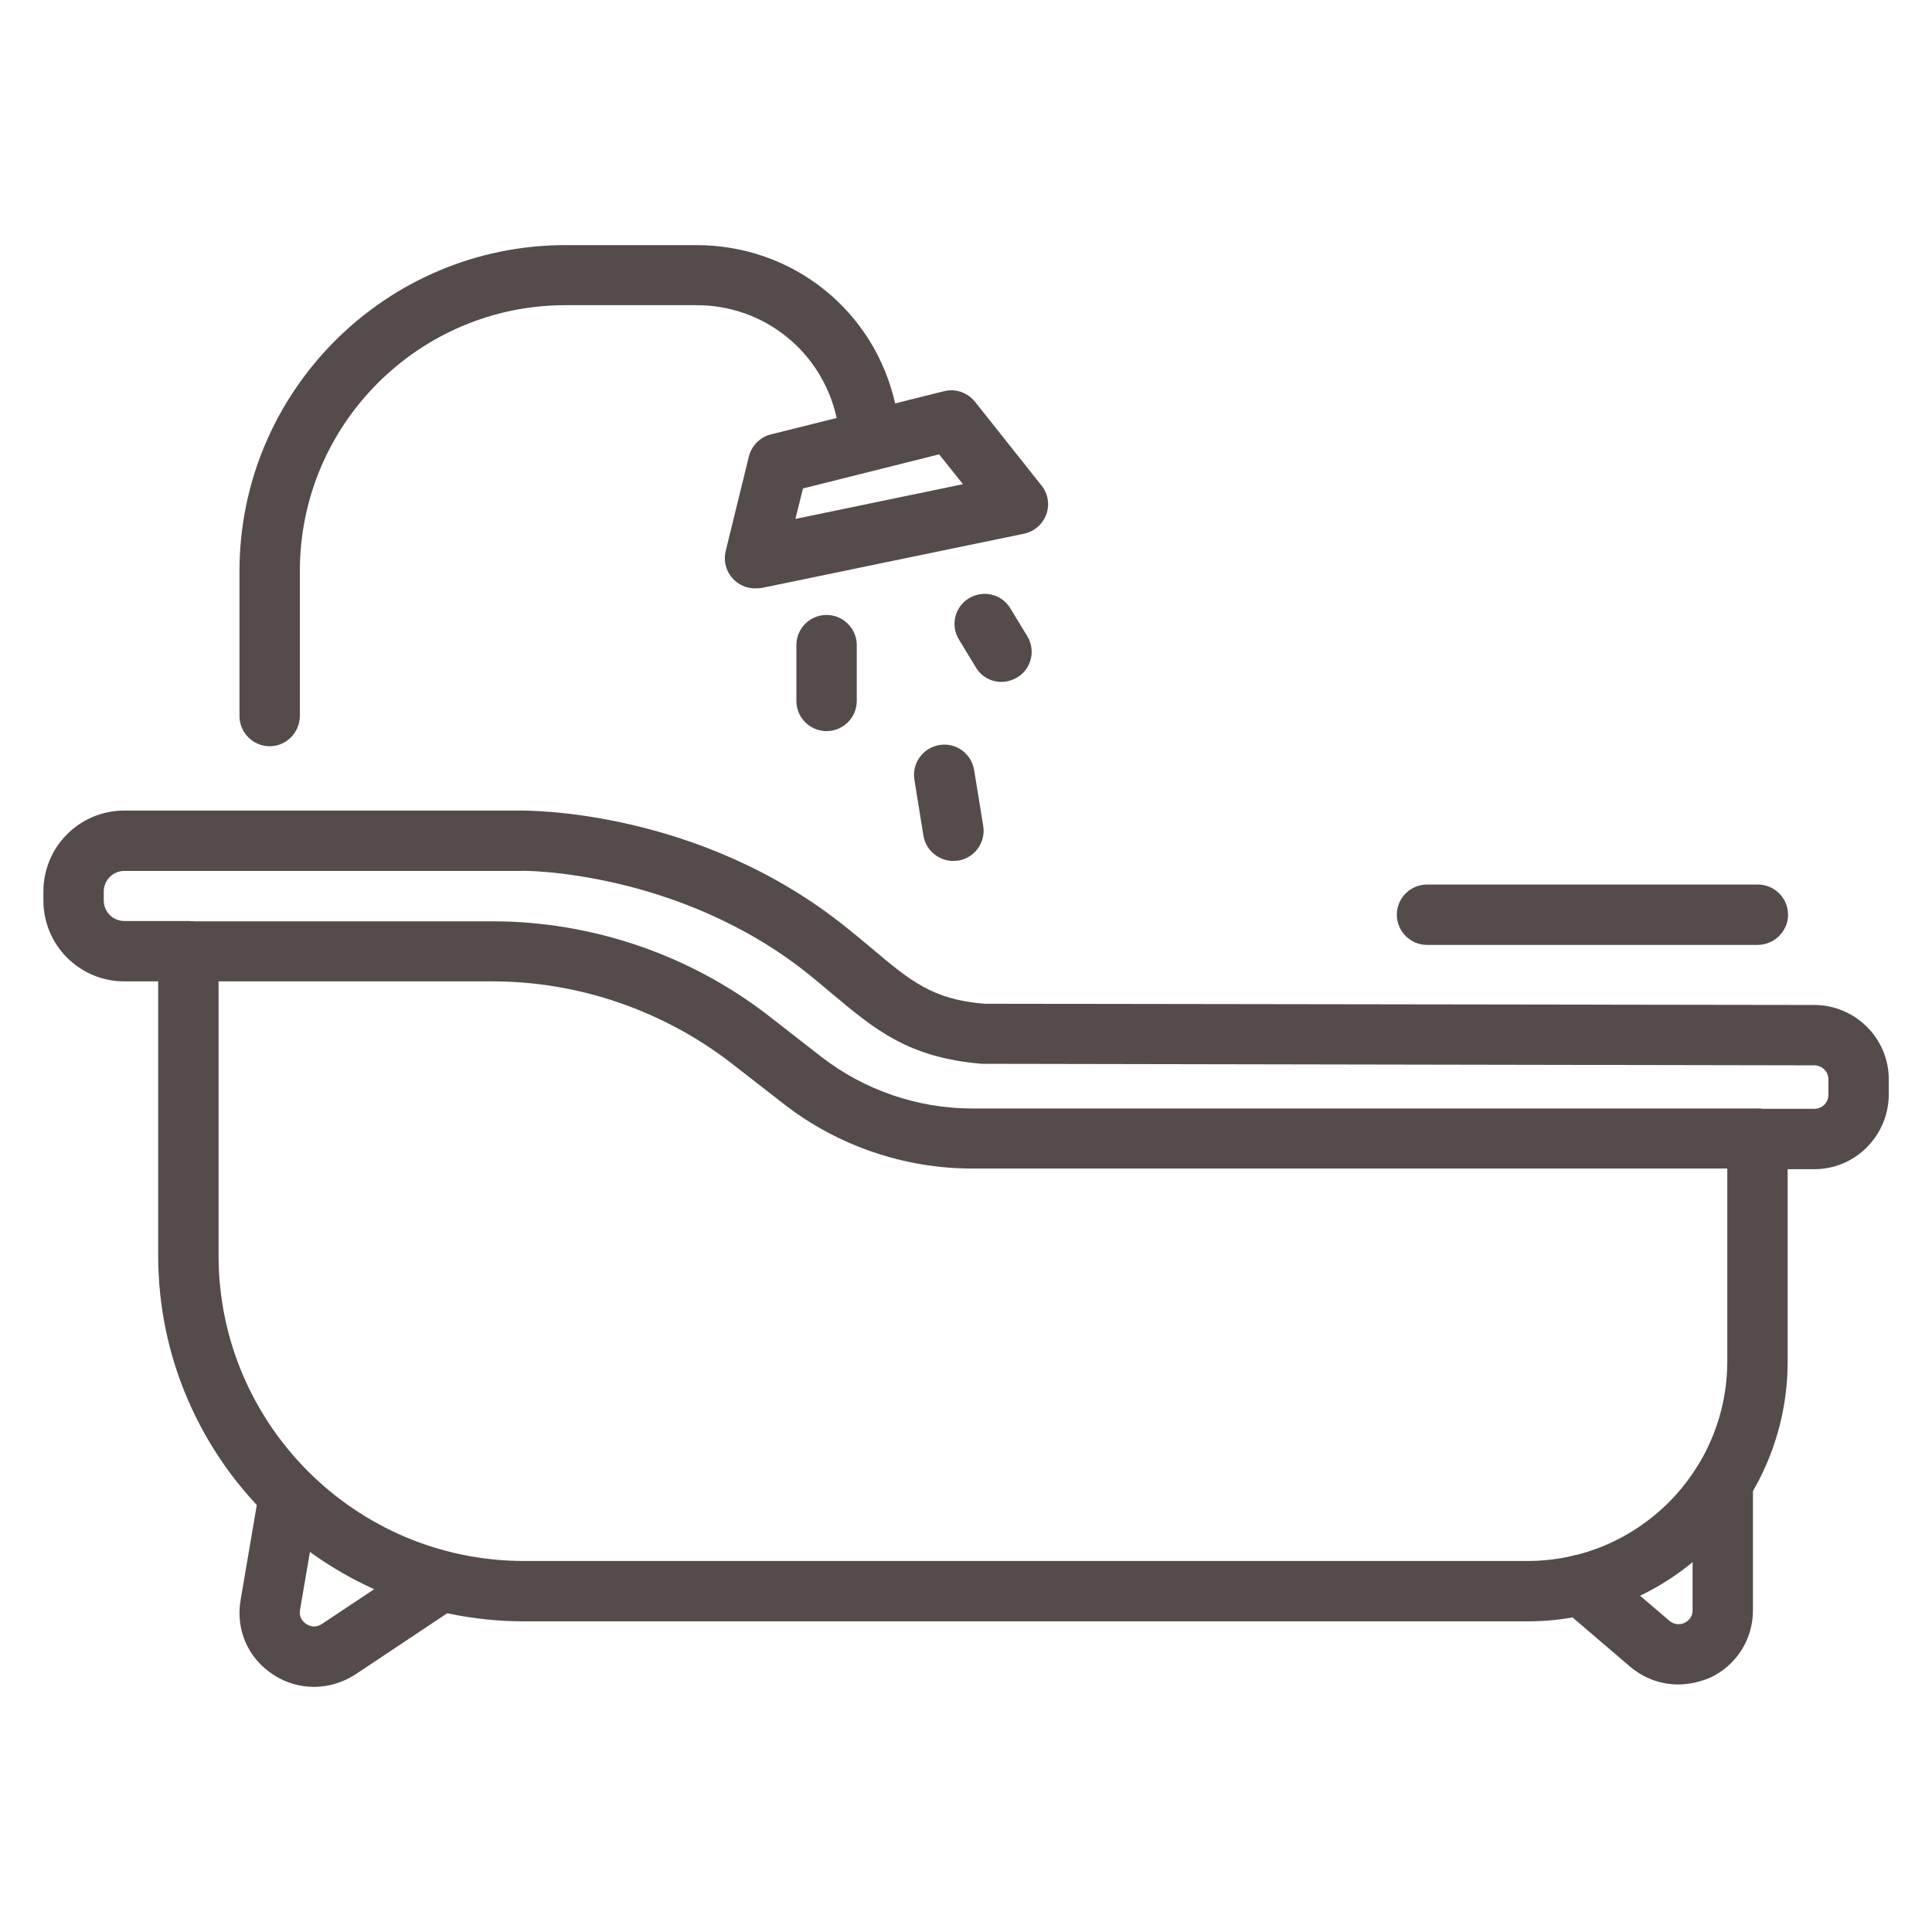
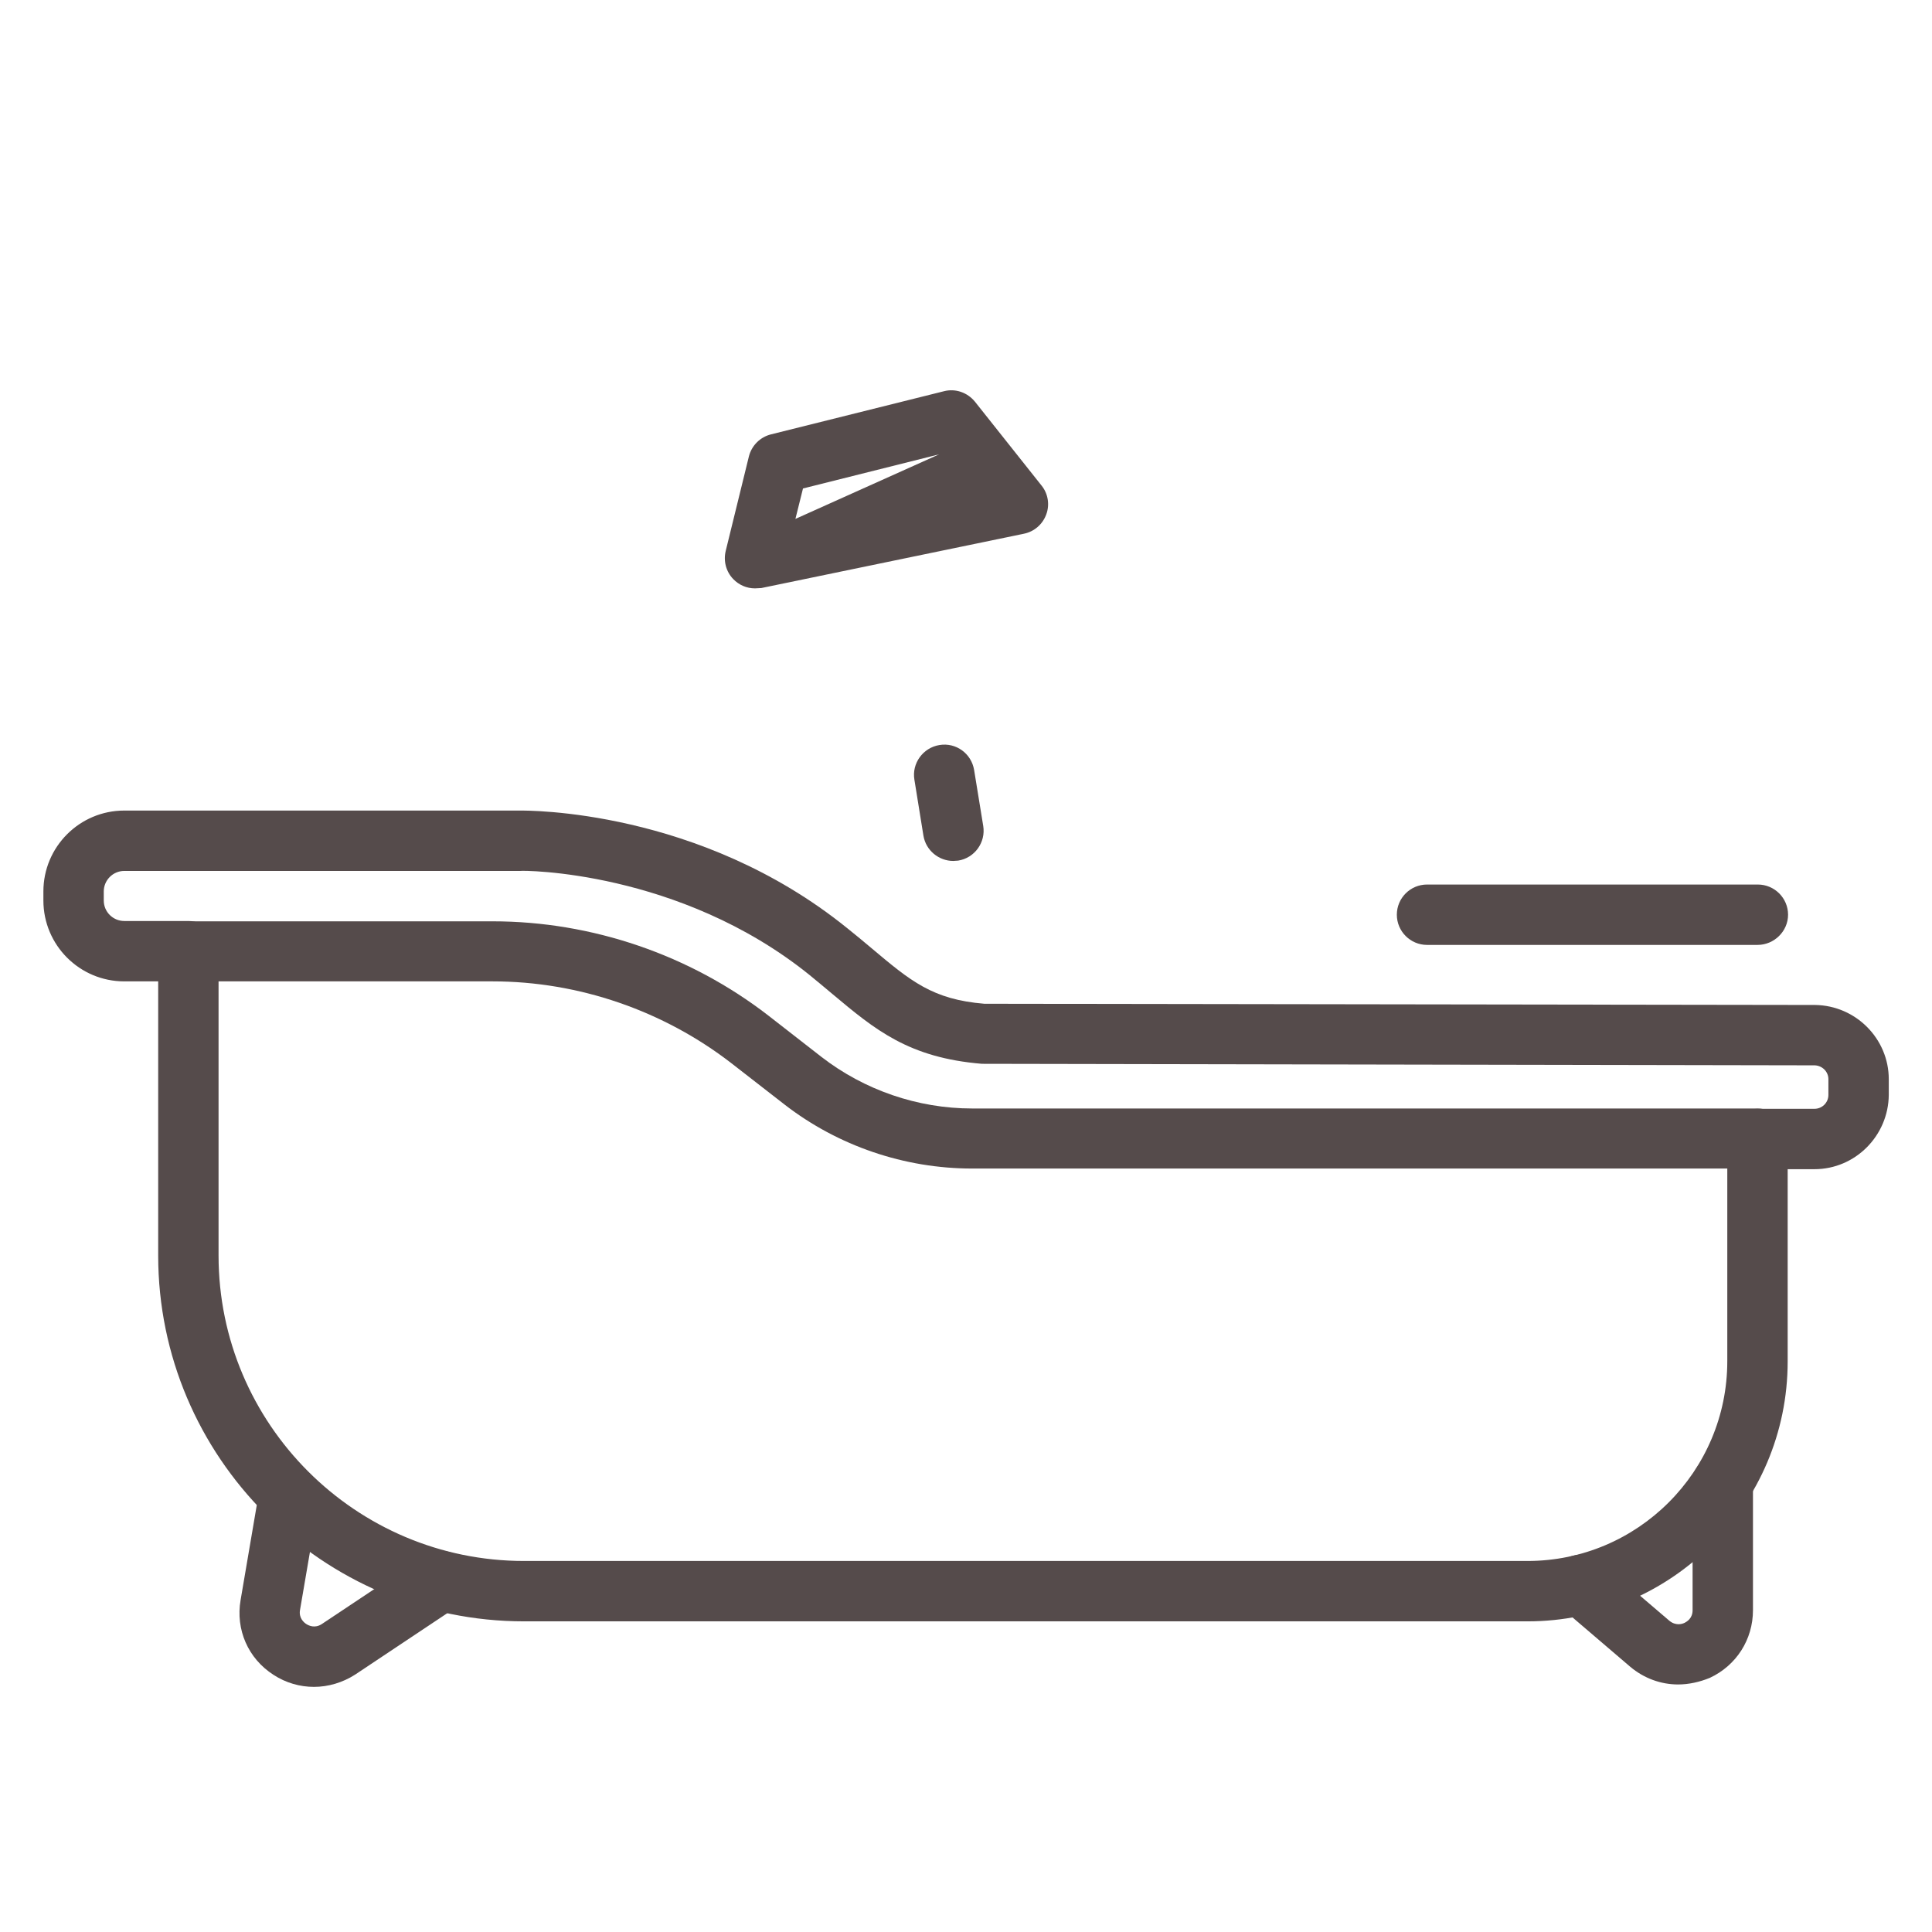
<svg xmlns="http://www.w3.org/2000/svg" width="24" height="24" viewBox="0 0 24 24" fill="none">
  <path d="M18.975 20.141H6.51C4.005 20.141 1.965 18.101 1.965 15.596V11.82C1.965 11.614 2.134 11.445 2.34 11.445H6.12C7.354 11.445 8.569 11.861 9.544 12.615L10.204 13.129C10.736 13.541 11.4 13.77 12.075 13.77H21.832C22.039 13.77 22.207 13.939 22.207 14.145V16.913C22.207 18.69 20.76 20.141 18.975 20.141ZM2.715 12.195V15.596C2.715 17.689 4.417 19.391 6.51 19.391H18.975C20.344 19.391 21.457 18.278 21.457 16.909V14.516H12.075C11.235 14.516 10.41 14.235 9.746 13.721L9.086 13.208C8.242 12.555 7.189 12.191 6.12 12.191H2.715V12.195Z" fill="#554B4B" />
  <path d="M22.54 14.524H21.832C21.625 14.524 21.457 14.355 21.457 14.149C21.457 13.943 21.625 13.774 21.832 13.774H22.54C22.634 13.774 22.713 13.699 22.713 13.601V13.406C22.713 13.313 22.638 13.238 22.544 13.234L12.198 13.215C11.287 13.14 10.87 12.791 10.342 12.349C10.252 12.274 10.154 12.191 10.053 12.109C8.437 10.808 6.483 10.811 6.464 10.819H1.544C1.402 10.819 1.289 10.935 1.289 11.074V11.186C1.289 11.329 1.405 11.441 1.544 11.441H2.339C2.545 11.441 2.714 11.61 2.714 11.816C2.714 12.023 2.545 12.191 2.339 12.191H1.544C0.989 12.191 0.539 11.741 0.539 11.186V11.074C0.539 10.519 0.989 10.069 1.544 10.069H6.457C6.543 10.069 8.688 10.046 10.522 11.528C10.63 11.614 10.728 11.696 10.822 11.775C11.313 12.188 11.583 12.416 12.228 12.469L22.548 12.484C23.054 12.491 23.463 12.904 23.463 13.406V13.601C23.459 14.108 23.047 14.524 22.54 14.524Z" fill="#554B4B" />
  <path d="M3.9 20.955C3.727 20.955 3.551 20.906 3.397 20.805C3.082 20.603 2.925 20.243 2.989 19.875L3.221 18.514C3.255 18.311 3.446 18.176 3.652 18.206C3.855 18.24 3.994 18.435 3.96 18.638L3.727 19.999C3.709 20.1 3.776 20.156 3.806 20.175C3.836 20.194 3.911 20.231 3.997 20.175L5.269 19.328C5.441 19.211 5.674 19.26 5.79 19.433C5.906 19.605 5.857 19.838 5.685 19.954L4.414 20.801C4.256 20.903 4.076 20.955 3.9 20.955Z" fill="#554B4B" />
  <path d="M20.846 20.925C20.633 20.925 20.423 20.85 20.25 20.704L19.395 19.973C19.238 19.838 19.219 19.601 19.354 19.444C19.489 19.286 19.725 19.268 19.883 19.403L20.738 20.134C20.816 20.198 20.895 20.175 20.925 20.16C20.955 20.145 21.026 20.104 21.026 20.003V18.424C21.026 18.218 21.195 18.049 21.401 18.049C21.608 18.049 21.776 18.218 21.776 18.424V20.003C21.776 20.366 21.57 20.689 21.24 20.843C21.113 20.895 20.978 20.925 20.846 20.925Z" fill="#554B4B" />
-   <path d="M3.35 9.27C3.143 9.27 2.975 9.101 2.975 8.895V7.095C2.975 4.864 4.79 3.045 7.025 3.045H8.652C9.848 3.045 10.865 3.859 11.123 5.025L11.172 5.235C11.217 5.437 11.09 5.636 10.887 5.681C10.685 5.726 10.486 5.599 10.441 5.396L10.392 5.186C10.208 4.365 9.492 3.791 8.652 3.791H7.025C5.206 3.791 3.725 5.272 3.725 7.091V8.891C3.725 9.101 3.556 9.27 3.35 9.27Z" fill="#554B4B" />
-   <path d="M9.378 7.309C9.277 7.309 9.18 7.268 9.108 7.193C9.018 7.099 8.985 6.968 9.015 6.844L9.303 5.67C9.337 5.535 9.442 5.43 9.577 5.396L11.726 4.86C11.868 4.823 12.018 4.875 12.112 4.991L12.937 6.03C13.02 6.131 13.042 6.27 12.997 6.39C12.952 6.514 12.847 6.604 12.72 6.63L9.457 7.305C9.431 7.305 9.405 7.309 9.378 7.309ZM9.975 6.068L9.881 6.446L11.962 6.015L11.666 5.644L9.975 6.068Z" fill="#554B4B" />
-   <path d="M10.268 9.082C10.061 9.082 9.893 8.914 9.893 8.707V8.014C9.893 7.807 10.061 7.639 10.268 7.639C10.474 7.639 10.643 7.807 10.643 8.014V8.707C10.643 8.914 10.474 9.082 10.268 9.082Z" fill="#554B4B" />
+   <path d="M9.378 7.309C9.277 7.309 9.18 7.268 9.108 7.193C9.018 7.099 8.985 6.968 9.015 6.844L9.303 5.67C9.337 5.535 9.442 5.43 9.577 5.396L11.726 4.86C11.868 4.823 12.018 4.875 12.112 4.991L12.937 6.03C13.02 6.131 13.042 6.27 12.997 6.39C12.952 6.514 12.847 6.604 12.72 6.63L9.457 7.305C9.431 7.305 9.405 7.309 9.378 7.309ZM9.975 6.068L9.881 6.446L11.666 5.644L9.975 6.068Z" fill="#554B4B" />
  <path d="M11.842 10.695C11.662 10.695 11.501 10.564 11.471 10.38L11.359 9.686C11.325 9.484 11.464 9.289 11.67 9.255C11.876 9.221 12.067 9.36 12.101 9.566L12.214 10.26C12.247 10.463 12.109 10.658 11.902 10.691C11.88 10.691 11.861 10.695 11.842 10.695Z" fill="#554B4B" />
-   <path d="M12.442 8.471C12.314 8.471 12.19 8.407 12.123 8.291L11.913 7.946C11.804 7.77 11.86 7.537 12.037 7.432C12.213 7.324 12.445 7.38 12.55 7.556L12.76 7.901C12.869 8.077 12.813 8.31 12.637 8.415C12.573 8.452 12.505 8.471 12.442 8.471Z" fill="#554B4B" />
  <path d="M21.833 11.738H17.727C17.52 11.738 17.352 11.569 17.352 11.363C17.352 11.156 17.52 10.988 17.727 10.988H21.837C22.043 10.988 22.212 11.156 22.212 11.363C22.212 11.569 22.039 11.738 21.833 11.738Z" fill="#554B4B" />
</svg>